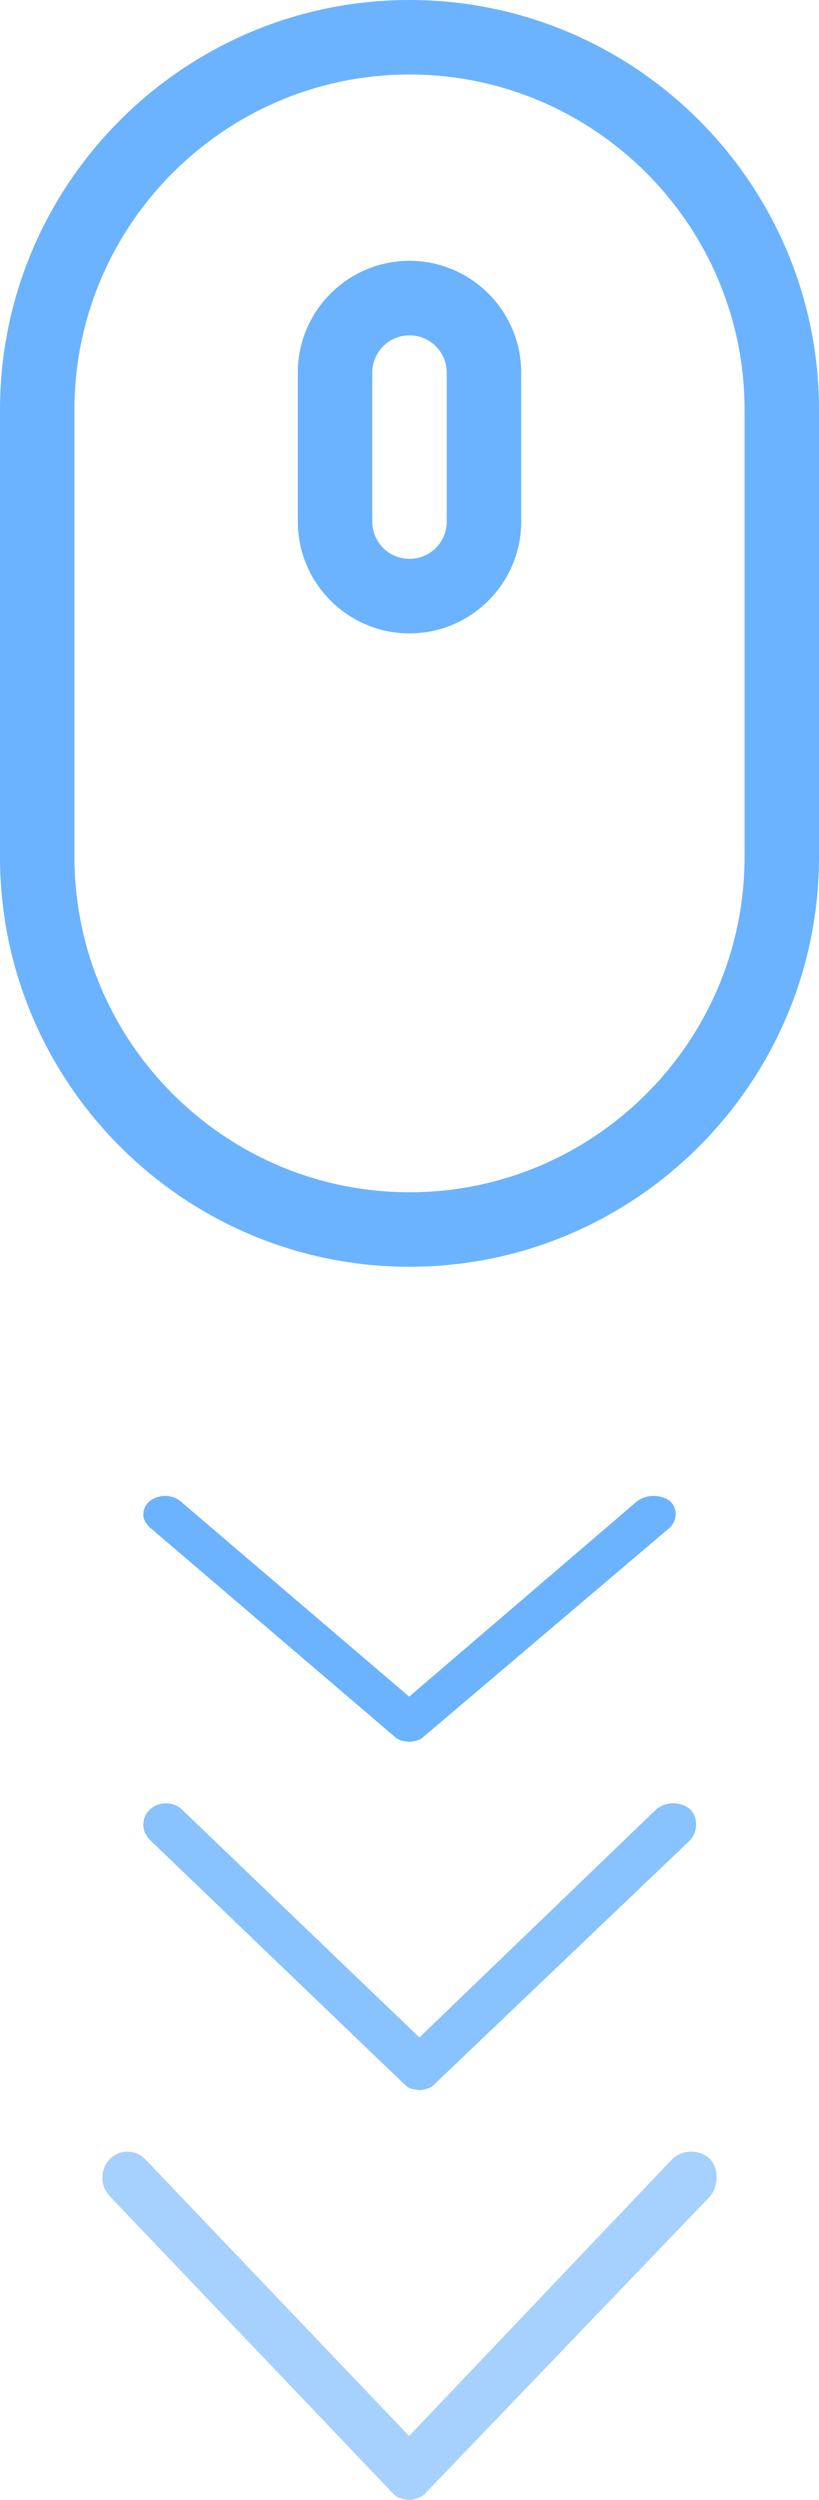
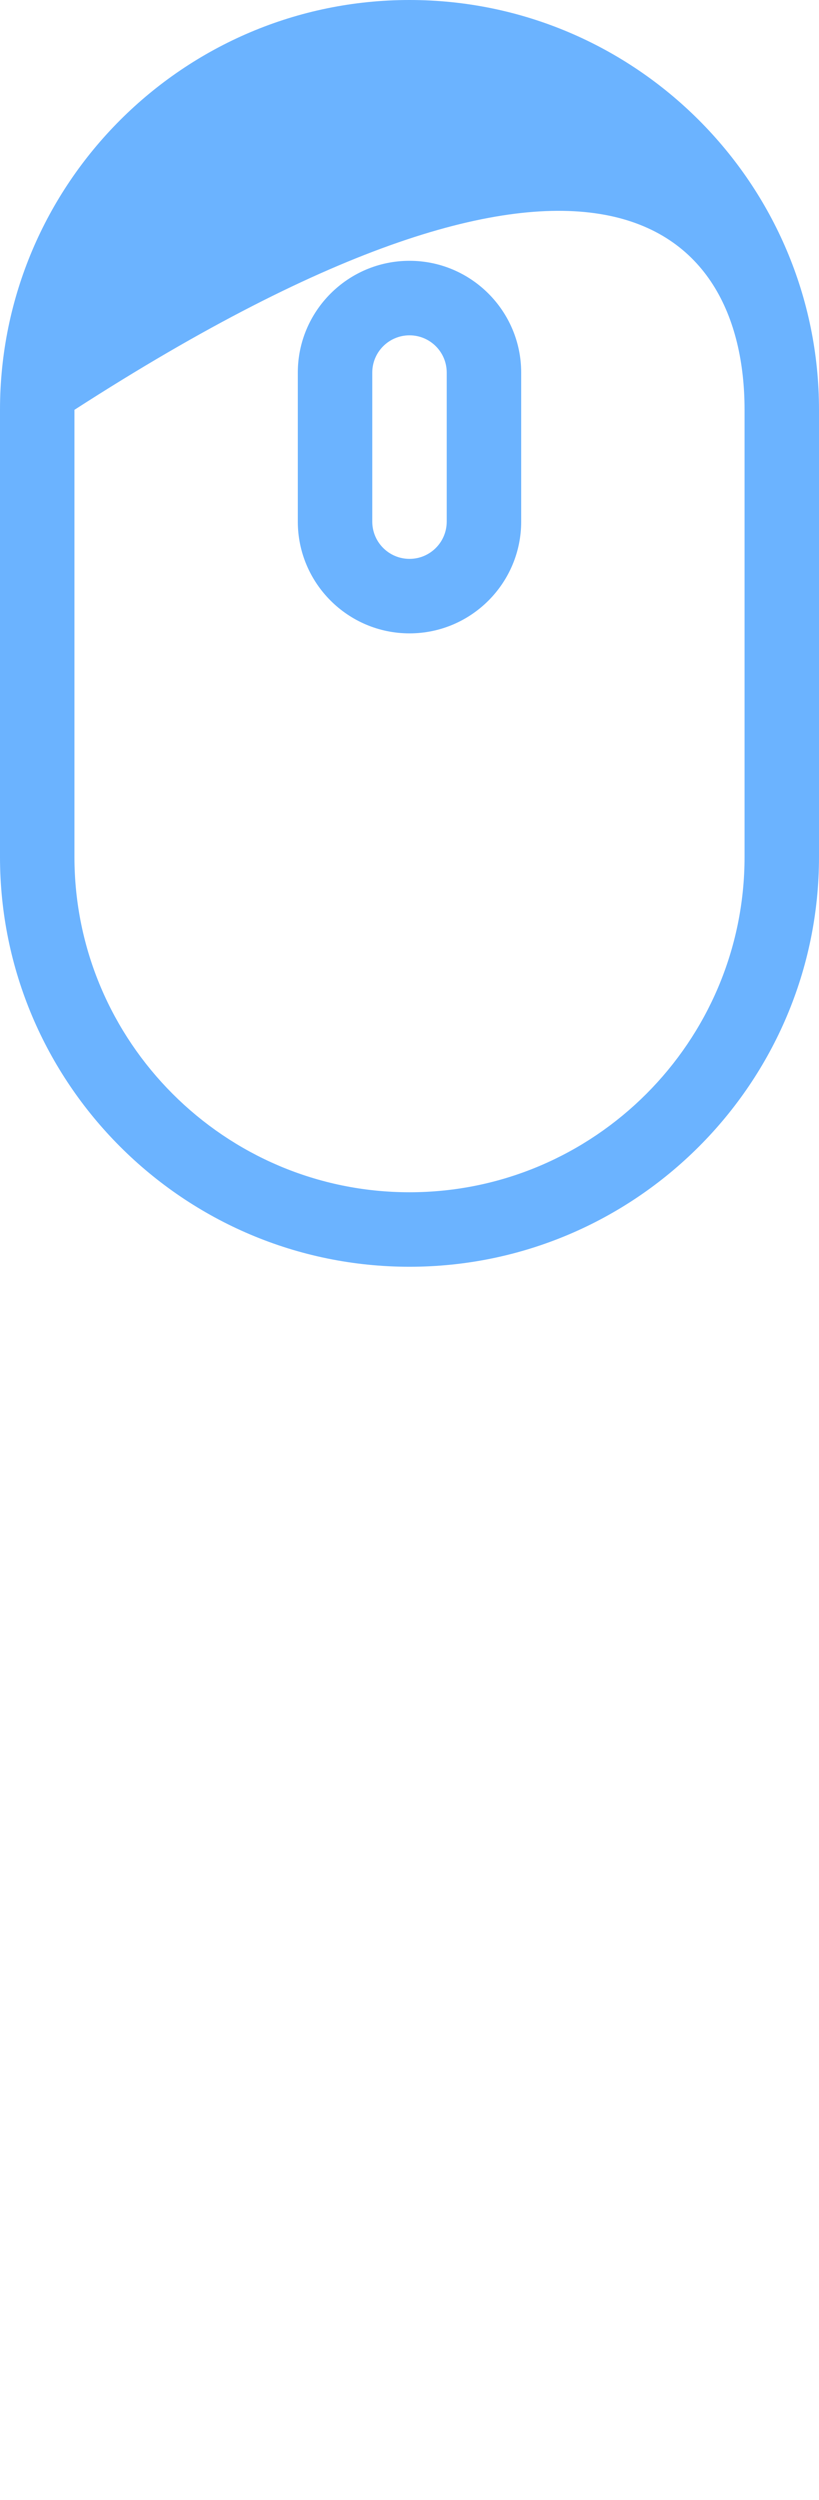
<svg xmlns="http://www.w3.org/2000/svg" width="40px" height="122px" viewBox="0 0 40 122" version="1.1">
  <title>Group 2</title>
  <desc>Created with Sketch.</desc>
  <defs />
  <g id="Page-1" stroke="none" stroke-width="1" fill="none" fill-rule="evenodd">
    <g id="HOME-PAGE" transform="translate(-2443, -2617)" fill="#6BB3FF">
      <g id="Group-2" transform="translate(2443, 2617)">
        <g id="mouse" fill-rule="nonzero">
-           <path d="M20,0 C8.971,0 0,8.971 0,20 L0,41.818 C0,52.847 8.971,61.818 20,61.818 C31.029,61.818 40,52.847 40,41.818 L40,20 C40,8.971 31.029,0 20,0 Z M36.364,41.818 C36.364,50.84 29.022,58.182 20,58.182 C10.978,58.182 3.636,50.84 3.636,41.818 L3.636,20 C3.636,10.978 10.978,3.636 20,3.636 C29.022,3.636 36.364,10.978 36.364,20 L36.364,41.818 Z M20,12.727 C16.993,12.727 14.545,15.175 14.545,18.182 L14.545,25.455 C14.545,28.462 16.993,30.909 20,30.909 C23.007,30.909 25.455,28.462 25.455,25.455 L25.455,18.182 C25.455,15.175 23.007,12.727 20,12.727 Z M21.818,25.455 C21.818,26.458 21.004,27.273 20,27.273 C18.996,27.273 18.182,26.458 18.182,25.455 L18.182,18.182 C18.182,17.178 18.996,16.364 20,16.364 C21.004,16.364 21.818,17.178 21.818,18.182 L21.818,25.455 Z" id="Shape" />
+           <path d="M20,0 C8.971,0 0,8.971 0,20 L0,41.818 C0,52.847 8.971,61.818 20,61.818 C31.029,61.818 40,52.847 40,41.818 L40,20 C40,8.971 31.029,0 20,0 Z M36.364,41.818 C36.364,50.84 29.022,58.182 20,58.182 C10.978,58.182 3.636,50.84 3.636,41.818 L3.636,20 C29.022,3.636 36.364,10.978 36.364,20 L36.364,41.818 Z M20,12.727 C16.993,12.727 14.545,15.175 14.545,18.182 L14.545,25.455 C14.545,28.462 16.993,30.909 20,30.909 C23.007,30.909 25.455,28.462 25.455,25.455 L25.455,18.182 C25.455,15.175 23.007,12.727 20,12.727 Z M21.818,25.455 C21.818,26.458 21.004,27.273 20,27.273 C18.996,27.273 18.182,26.458 18.182,25.455 L18.182,18.182 C18.182,17.178 18.996,16.364 20,16.364 C21.004,16.364 21.818,17.178 21.818,18.182 L21.818,25.455 Z" id="Shape" />
        </g>
-         <path d="M26.297,128.113 C26.569,128.371 26.887,128.5 27.205,128.5 C27.569,128.5 27.932,128.371 28.159,128.113 C28.614,127.639 28.614,126.907 28.159,126.434 L14.623,113.519 L28.159,100.647 C28.614,100.131 28.614,99.356 28.159,98.839 C27.66,98.366 26.797,98.409 26.297,98.839 L11.943,112.615 L11.761,112.787 C11.716,112.83 11.67,112.916 11.625,113.002 C11.579,113.131 11.534,113.218 11.534,113.304 C11.489,113.433 11.489,113.562 11.534,113.691 C11.534,113.777 11.534,113.82 11.579,113.906 C11.579,113.949 11.579,113.992 11.625,114.036 C11.625,114.036 11.625,114.079 11.67,114.122 C11.716,114.208 11.807,114.294 11.897,114.38 L11.943,114.423 L26.297,128.113 Z" id="&lt;" fill-opacity="0.6" transform="translate(20, 113.5) scale(1, -1) rotate(90) translate(-20, -113.5) " />
-         <path d="M25.686,108.151 C25.91,108.384 26.172,108.5 26.434,108.5 C26.733,108.5 27.032,108.384 27.219,108.151 C27.594,107.725 27.594,107.066 27.219,106.64 L16.072,95.017 L27.219,83.433 C27.594,82.968 27.594,82.27 27.219,81.805 C26.808,81.379 26.097,81.418 25.686,81.805 L13.865,94.203 L13.715,94.358 C13.678,94.397 13.64,94.475 13.603,94.552 C13.565,94.668 13.528,94.746 13.528,94.823 C13.491,94.94 13.491,95.056 13.528,95.172 C13.528,95.25 13.528,95.288 13.565,95.366 C13.565,95.404 13.565,95.443 13.603,95.482 C13.603,95.482 13.603,95.521 13.64,95.559 C13.678,95.637 13.753,95.714 13.827,95.792 L13.865,95.831 L25.686,108.151 Z" id="&lt;-copy" fill-opacity="0.8" transform="translate(20.5, 95) scale(1, -1) rotate(90) translate(-20.5, -95) " />
-         <path d="M24.445,91.664 C24.637,91.888 24.862,92 25.086,92 C25.343,92 25.599,91.888 25.76,91.664 C26.08,91.254 26.08,90.62 25.76,90.209 L16.204,79.016 L25.76,67.861 C26.08,67.413 26.08,66.742 25.76,66.294 C25.407,65.884 24.798,65.921 24.445,66.294 L14.313,78.233 L14.184,78.382 C14.152,78.419 14.12,78.494 14.088,78.569 C14.056,78.681 14.024,78.755 14.024,78.83 C13.992,78.942 13.992,79.054 14.024,79.166 C14.024,79.24 14.024,79.278 14.056,79.352 C14.056,79.389 14.056,79.427 14.088,79.464 C14.088,79.464 14.088,79.501 14.12,79.539 C14.152,79.613 14.216,79.688 14.281,79.763 L14.313,79.8 L24.445,91.664 Z" id="&lt;-copy-2" transform="translate(20, 79) scale(1, -1) rotate(90) translate(-20, -79) " />
      </g>
    </g>
  </g>
</svg>